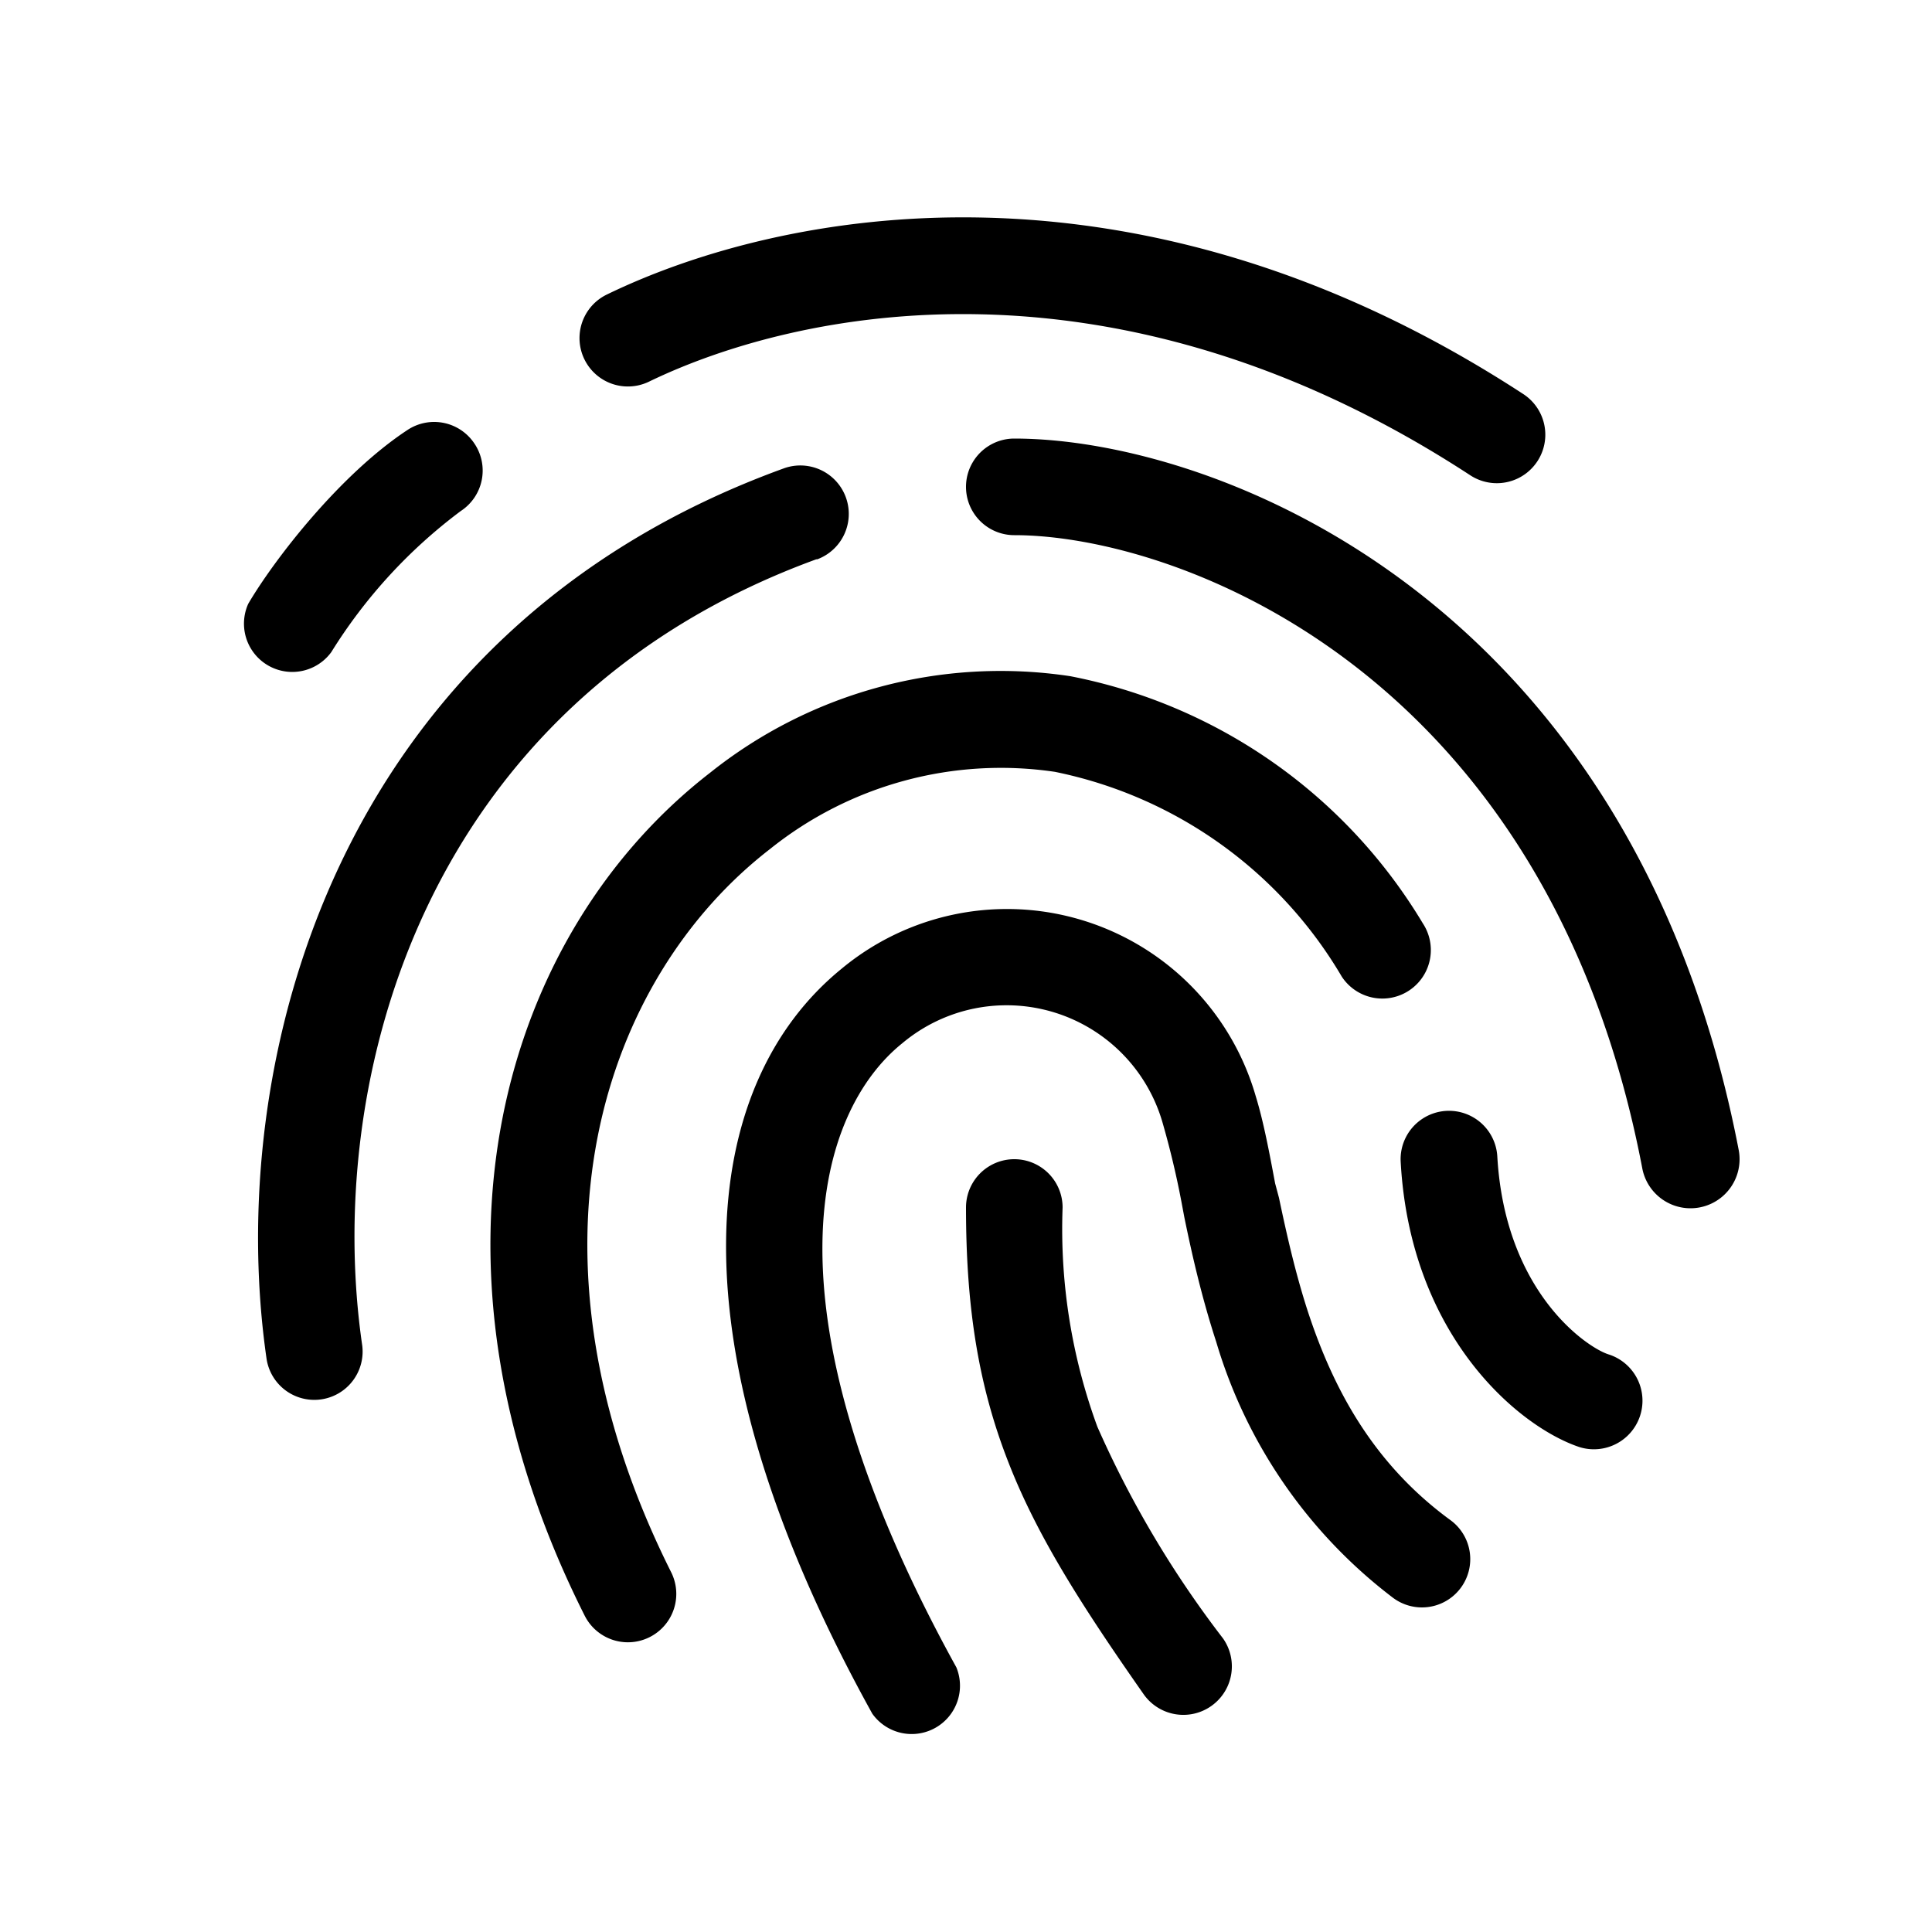
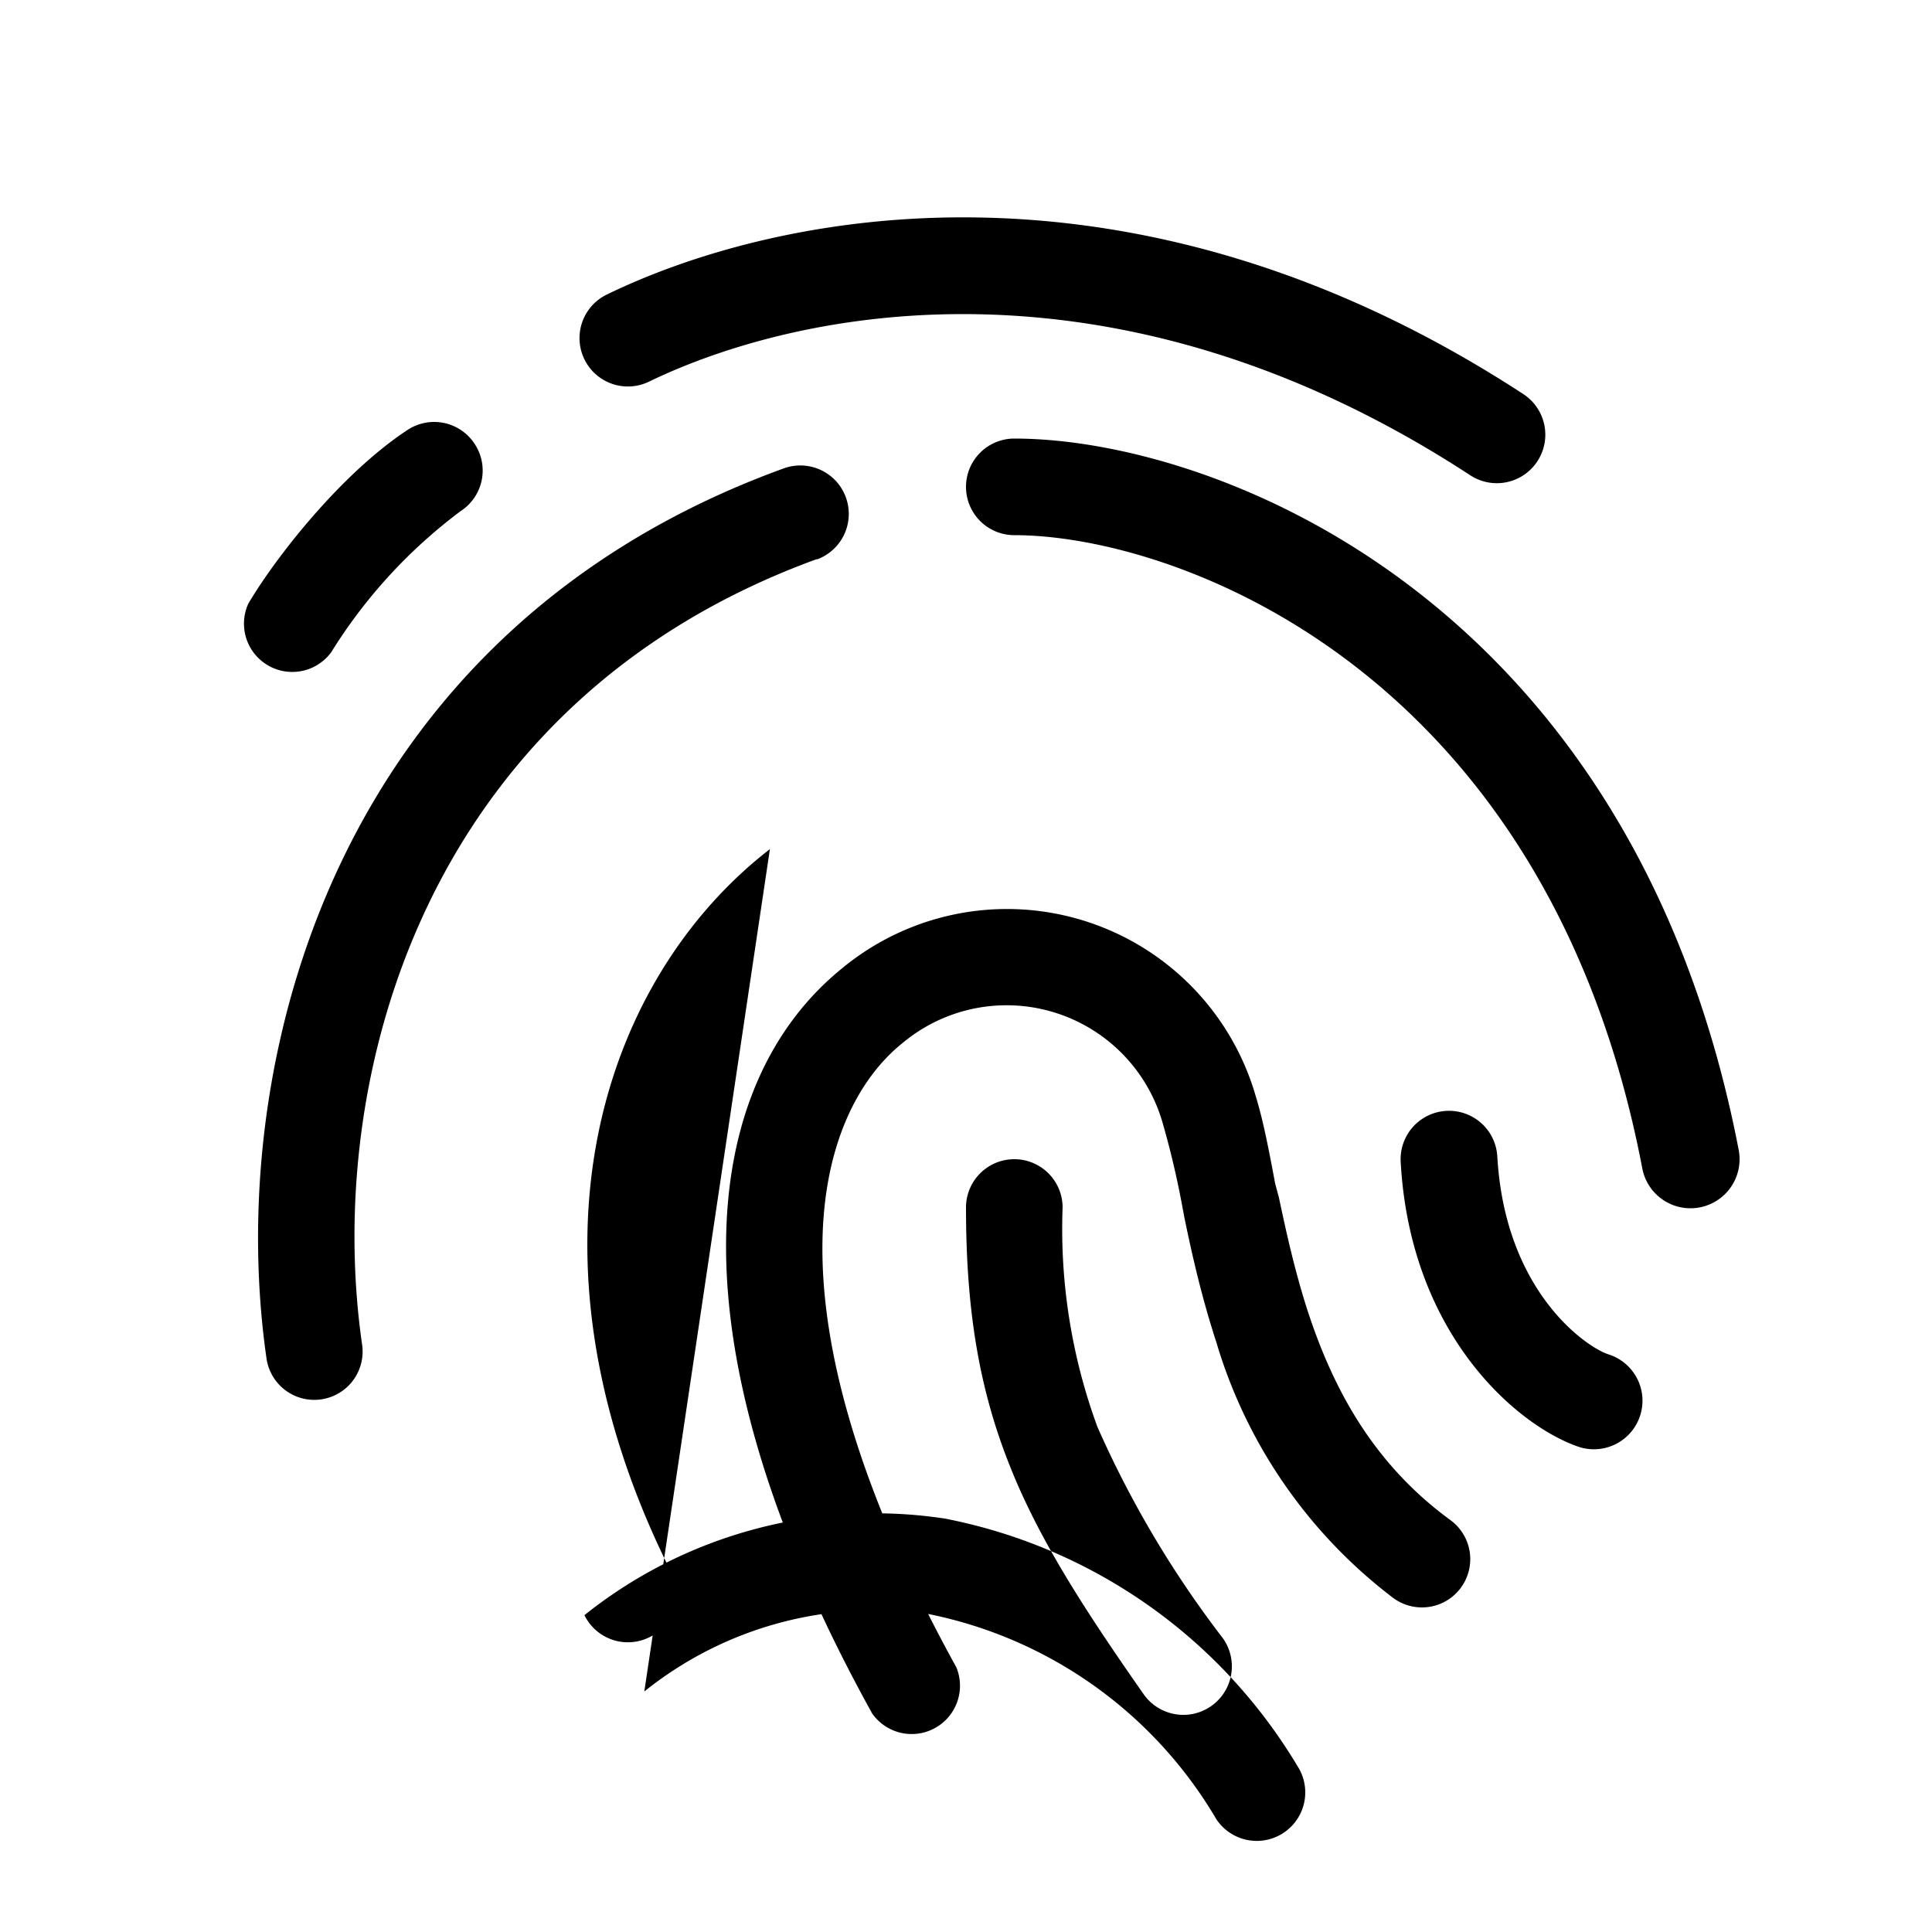
<svg xmlns="http://www.w3.org/2000/svg" width="20" height="20" viewBox="0 0 20 20">
-   <path d="M6.72 3.95c1.53-.74 4.81-1.44 8.5.97a.5.5 0 1 0 .55-.84c-4.03-2.63-7.7-1.9-9.49-1.03a.5.5 0 1 0 .44.9Zm-1.81.64a.5.5 0 0 1-.14.7 5.33 5.33 0 0 0-1.34 1.46.5.5 0 0 1-.86-.5c.27-.46.95-1.34 1.65-1.8a.5.5 0 0 1 .69.14Zm5.59-.05a.5.5 0 1 0 0 1c1.66 0 5.51 1.38 6.5 6.55a.5.5 0 0 0 1-.18c-1.1-5.72-5.43-7.37-7.5-7.37ZM9.34 10.8c-.87.7-1.52 2.69.56 6.46a.5.5 0 0 1-.87.48c-2.15-3.88-1.78-6.52-.32-7.71A2.68 2.68 0 0 1 13 11.35c.08.26.14.58.2.9l.04.15c.08.38.17.78.3 1.18.26.79.67 1.57 1.48 2.16a.5.5 0 1 1-.6.8 5.17 5.17 0 0 1-1.83-2.65c-.15-.46-.25-.9-.33-1.29l-.03-.16a9 9 0 0 0-.19-.8 1.68 1.68 0 0 0-2.7-.84Zm6.16 1.17a.5.5 0 1 0-1 .06c.1 1.8 1.22 2.74 1.85 2.95a.5.5 0 0 0 .3-.96c-.22-.07-1.07-.64-1.15-2.05Zm-4.5.53a.5.5 0 1 0-1 0c0 1.04.13 1.85.44 2.64.3.77.77 1.5 1.4 2.4a.5.5 0 1 0 .82-.58 10.63 10.63 0 0 1-1.3-2.19A5.94 5.94 0 0 1 11 12.5ZM7.97 8.79c-1.72 1.33-2.7 4.14-1.02 7.49a.5.5 0 0 1-.9.44C4.18 13 5.22 9.65 7.35 8a4.82 4.82 0 0 1 3.73-1 5.47 5.47 0 0 1 3.65 2.56.5.5 0 1 1-.84.55 4.48 4.48 0 0 0-2.97-2.12 3.82 3.82 0 0 0-2.95.8Zm.49-3a.5.5 0 0 0-.35-.94c-4.68 1.7-5.79 6.19-5.35 9.22a.5.5 0 0 0 .99-.14c-.4-2.74.62-6.65 4.7-8.14Z" />
+   <path d="M6.72 3.95c1.53-.74 4.81-1.44 8.5.97a.5.5 0 1 0 .55-.84c-4.03-2.63-7.7-1.9-9.49-1.03a.5.5 0 1 0 .44.9Zm-1.81.64a.5.5 0 0 1-.14.7 5.33 5.33 0 0 0-1.34 1.46.5.5 0 0 1-.86-.5c.27-.46.95-1.34 1.65-1.8a.5.5 0 0 1 .69.14Zm5.59-.05a.5.5 0 1 0 0 1c1.66 0 5.51 1.38 6.5 6.55a.5.5 0 0 0 1-.18c-1.1-5.72-5.43-7.37-7.5-7.37ZM9.34 10.8c-.87.7-1.52 2.69.56 6.46a.5.5 0 0 1-.87.48c-2.15-3.88-1.78-6.52-.32-7.71A2.68 2.68 0 0 1 13 11.35c.08.26.14.58.2.9l.04.15c.08.38.17.78.3 1.18.26.79.67 1.57 1.48 2.16a.5.5 0 1 1-.6.8 5.17 5.17 0 0 1-1.83-2.65c-.15-.46-.25-.9-.33-1.29l-.03-.16a9 9 0 0 0-.19-.8 1.68 1.68 0 0 0-2.7-.84Zm6.16 1.17a.5.5 0 1 0-1 .06c.1 1.8 1.22 2.74 1.85 2.95a.5.5 0 0 0 .3-.96c-.22-.07-1.07-.64-1.15-2.05Zm-4.5.53a.5.5 0 1 0-1 0c0 1.04.13 1.85.44 2.64.3.77.77 1.5 1.4 2.4a.5.5 0 1 0 .82-.58 10.63 10.63 0 0 1-1.3-2.19A5.94 5.94 0 0 1 11 12.5ZM7.97 8.79c-1.72 1.33-2.7 4.14-1.02 7.49a.5.5 0 0 1-.9.44a4.82 4.82 0 0 1 3.73-1 5.47 5.47 0 0 1 3.65 2.56.5.5 0 1 1-.84.55 4.48 4.48 0 0 0-2.97-2.12 3.82 3.82 0 0 0-2.95.8Zm.49-3a.5.5 0 0 0-.35-.94c-4.68 1.7-5.79 6.19-5.35 9.22a.5.5 0 0 0 .99-.14c-.4-2.74.62-6.65 4.7-8.14Z" />
</svg>